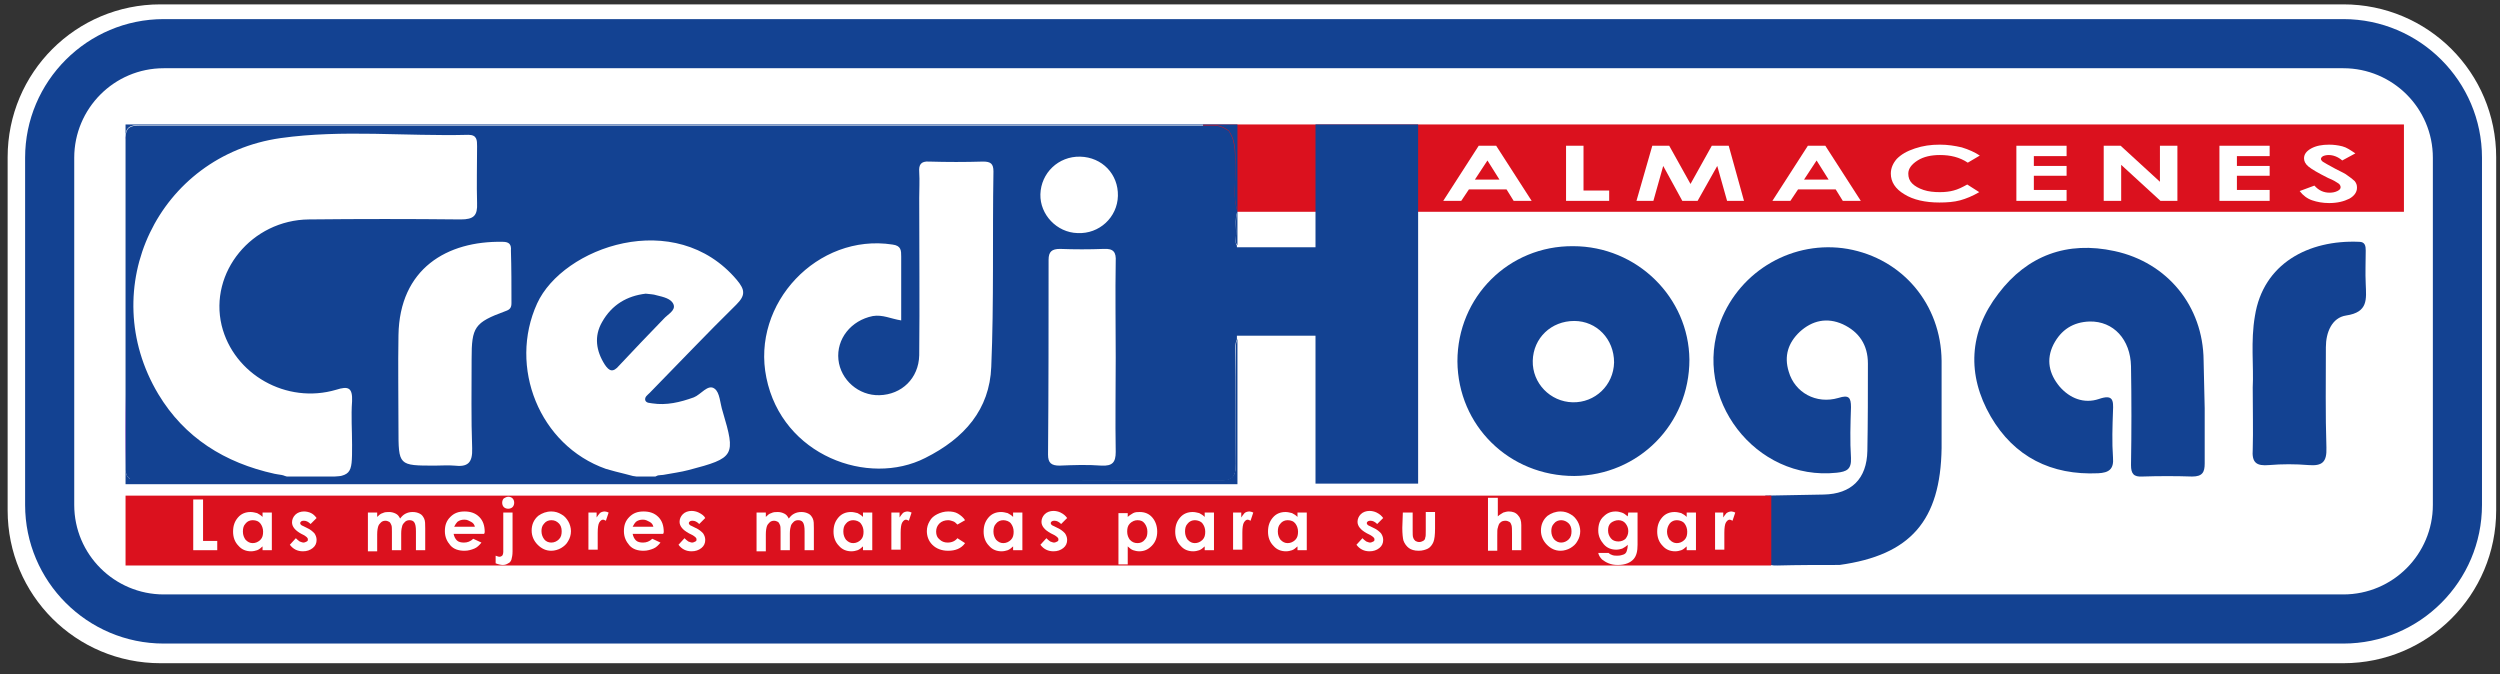
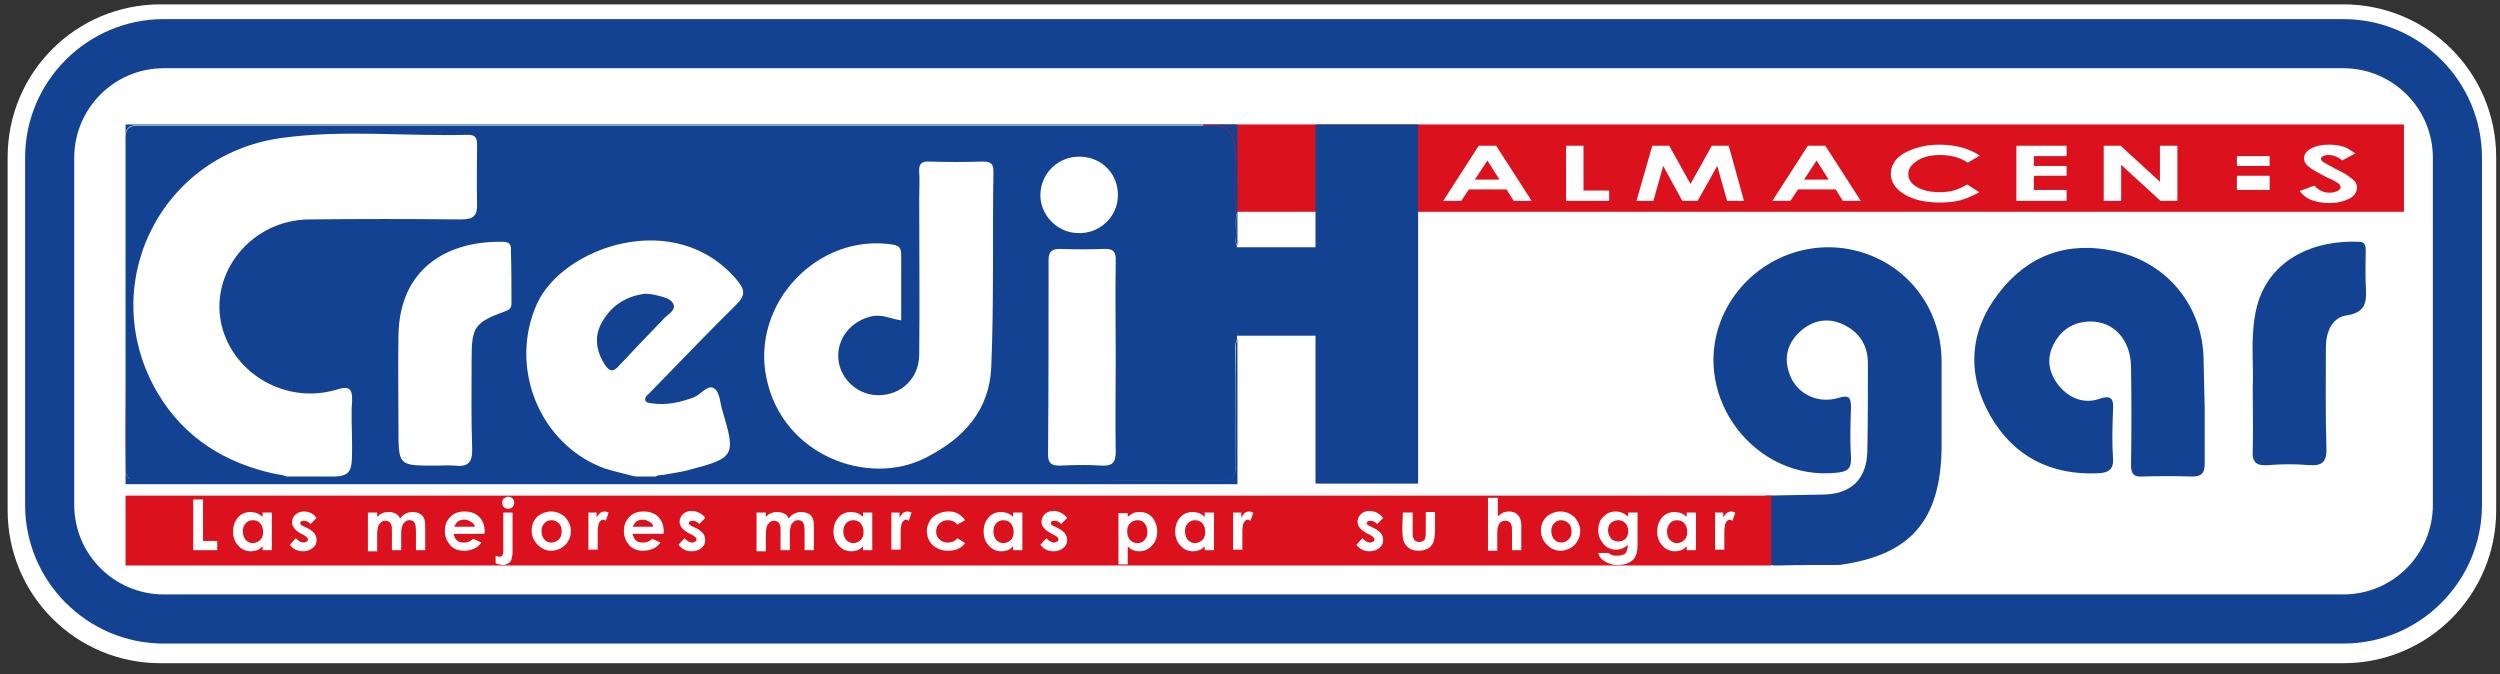
<svg xmlns="http://www.w3.org/2000/svg" version="1.1" id="Capa_1" x="0px" y="0px" viewBox="0 0 458 123.5" style="enable-background:new 0 0 458 123.5;" xml:space="preserve">
  <rect x="0" y="0" width="458" height="123.5" fill="#333333" stroke="none" />
  <style type="text/css">
	.st0{fill:#FFFFFF;}
	.st1{fill:#DB111E;}
	.st2{fill:#134292;}
	.st3{fill:#FD1BFF;}
</style>
  <path class="st0" d="M429.3,121.5H29.4c-15.5,0-28-12.5-28-28V28.8c0-15.5,12.5-28,28-28h399.9c15.5,0,28,12.5,28,28v64.7  C457.3,109,444.8,121.5,429.3,121.5z" />
  <rect x="220.4" y="22.8" class="st1" width="220" height="16" />
  <path class="st2" d="M337,103.5c-3.8,0-7.6,0-11.4,0.1c-1.9,0.1-2.4-0.8-2.3-2.5c0.1-3.4,0.1-6.9,0.1-10.3c3.6-0.1,7.1-0.1,10.7-0.2  c5.1-0.1,7.9-2.9,8-8c0.1-5.3,0.1-10.7,0.1-16c0-3.4-1.6-5.8-4.6-7.2c-2.9-1.3-5.6-0.7-7.9,1.4c-2.1,2-2.9,4.4-2,7.3  c1.1,3.8,5,6,9.1,4.8c1.9-0.6,2.3-0.1,2.3,1.7c-0.1,3.1-0.2,6.2,0,9.3c0.1,2.1-0.8,2.5-2.6,2.7c-14.9,1.6-26.6-13.7-21.3-27.7  c3.6-9.4,13.4-15,23.3-13.3c10.1,1.8,17.1,10.2,17.2,20.5c0,5.3,0,10.7,0,16C355.5,95.4,350,101.7,337,103.5z" />
-   <path class="st2" d="M267,66.2c0-11.8,9.4-21.2,21.2-21.1c11.7,0,21.2,9.4,21.3,20.8c0,11.8-9.3,21.2-21.1,21.3  C276.5,87.2,267.1,78,267,66.2z M288.4,58.8c-4.2,0-7.5,3.1-7.6,7.3c-0.1,4.1,3.2,7.5,7.3,7.6c4.1,0.1,7.5-3.1,7.6-7.3  C295.7,62.1,292.5,58.8,288.4,58.8z" />
  <path class="st2" d="M403.9,74.8c0,3.4,0,6.8,0,10.1c0,1.6-0.4,2.4-2.3,2.4c-3-0.1-6.1-0.1-9.1,0c-1.6,0.1-2.1-0.5-2.1-2.1  c0.1-6,0.1-12.1,0-18.1c-0.1-4.9-3.2-8.3-7.6-8.2c-3,0.1-5.2,1.5-6.6,4.2c-1.4,2.8-0.8,5.4,1.1,7.7c1.9,2.2,4.5,3.2,7.2,2.3  c2.6-0.9,2.7,0.2,2.6,2.2c-0.1,2.8-0.2,5.7,0,8.5c0.2,2.2-0.8,2.8-2.7,2.9c-8.6,0.4-15.4-3-19.7-10.4c-4.4-7.6-4-15.5,1.4-22.5  c5.3-7,12.6-9.7,21.3-7.8c9.7,2.1,16.2,10.1,16.3,20C403.8,69,403.8,71.9,403.9,74.8C403.8,74.8,403.8,74.8,403.9,74.8z" />
  <path class="st2" d="M412.7,71c0.2-3.9-0.4-8.5,0.4-13.1c1.5-9.6,9.8-14,19.1-13.6c1.1,0,1.2,0.8,1.2,1.6c0,2-0.1,4.1,0,6.1  c0.1,2.8,0.5,5.2-3.6,5.8c-2.6,0.4-3.7,3.1-3.7,5.8c0,6.1-0.1,12.3,0.1,18.4c0.1,2.7-0.8,3.4-3.3,3.2c-2.4-0.2-4.8-0.2-7.2,0  c-2.3,0.2-3.2-0.4-3-2.9C412.8,78.9,412.7,75.3,412.7,71z" />
  <path class="st1" d="M273.7,31.5c-1.2,0.4-2,0.3-3,0.1c0-1,0.5-1.9,1.3-2C273.1,29.4,273.2,30.6,273.7,31.5z" />
  <path class="st2" d="M429.3,117.9H30c-14,0-25.4-11.4-25.4-25.4V28.9C4.6,14.9,16,3.5,30,3.5h399.3c14,0,25.4,11.4,25.4,25.4v63.6  C454.7,106.5,443.3,117.9,429.3,117.9z M30,12.5c-9.1,0-16.4,7.4-16.4,16.4v63.6c0,9.1,7.4,16.4,16.4,16.4h399.3  c9.1,0,16.4-7.4,16.4-16.4V28.9c0-9.1-7.4-16.4-16.4-16.4C429.3,12.5,30,12.5,30,12.5z" />
  <rect x="23" y="90.8" class="st1" width="301.5" height="12.8" />
  <g>
    <path class="st0" d="M35.4,91.5h1.8v7.6h2.6v1.7h-4.4C35.4,100.8,35.4,91.5,35.4,91.5z" />
    <path class="st0" d="M48.1,93.9h1.7v6.9h-1.7v-0.7c-0.3,0.3-0.7,0.6-1,0.7S46.4,101,46,101c-0.9,0-1.7-0.3-2.3-1   c-0.7-0.7-1-1.6-1-2.6c0-1.1,0.3-1.9,0.9-2.6c0.6-0.7,1.4-1,2.3-1c0.4,0,0.8,0.1,1.2,0.2c0.4,0.2,0.7,0.4,1,0.7   C48.1,94.7,48.1,93.9,48.1,93.9z M46.3,95.3c-0.5,0-1,0.2-1.3,0.6c-0.4,0.4-0.5,0.9-0.5,1.5s0.2,1.1,0.5,1.5   c0.4,0.4,0.8,0.6,1.3,0.6s1-0.2,1.4-0.6s0.5-0.9,0.5-1.5s-0.2-1.1-0.5-1.5S46.9,95.3,46.3,95.3z" />
    <path class="st0" d="M58,94.9L56.9,96c-0.4-0.4-0.8-0.6-1.2-0.6c-0.2,0-0.3,0-0.5,0.1c-0.1,0.1-0.2,0.2-0.2,0.3   c0,0.1,0,0.2,0.1,0.3c0.1,0.1,0.2,0.2,0.5,0.3l0.6,0.3c0.7,0.3,1.1,0.7,1.4,1c0.2,0.3,0.4,0.7,0.4,1.2c0,0.6-0.2,1.1-0.7,1.5   s-1.1,0.6-1.8,0.6c-1,0-1.8-0.4-2.4-1.2l1.1-1.2c0.2,0.2,0.4,0.4,0.7,0.6c0.3,0.1,0.5,0.2,0.7,0.2s0.4-0.1,0.6-0.2s0.2-0.2,0.2-0.4   c0-0.3-0.3-0.5-0.8-0.8l-0.4-0.2c-1.1-0.6-1.7-1.3-1.7-2.1c0-0.5,0.2-1,0.6-1.4c0.4-0.4,1-0.6,1.6-0.6c0.4,0,0.9,0.1,1.3,0.3   C57.4,94.2,57.7,94.5,58,94.9z" />
    <path class="st0" d="M67.4,93.9h1.7v0.8c0.3-0.3,0.6-0.6,1-0.7c0.4-0.2,0.8-0.2,1.2-0.2c0.4,0,0.8,0.1,1.2,0.3s0.6,0.5,0.8,0.9   c0.3-0.4,0.6-0.7,1-0.9s0.8-0.3,1.3-0.3s0.9,0.1,1.3,0.3c0.4,0.2,0.6,0.5,0.8,0.9c0.2,0.4,0.2,1,0.2,1.8v4h-1.7v-3.5   c0-0.8-0.1-1.3-0.3-1.6s-0.5-0.4-0.9-0.4c-0.3,0-0.6,0.1-0.8,0.3c-0.2,0.2-0.4,0.4-0.5,0.7c-0.1,0.3-0.2,0.8-0.2,1.4v3.1h-1.7v-3.3   c0-0.6,0-1.1-0.1-1.3s-0.2-0.5-0.4-0.6c-0.2-0.1-0.4-0.2-0.7-0.2c-0.3,0-0.6,0.1-0.8,0.3c-0.2,0.2-0.4,0.4-0.5,0.7   s-0.2,0.8-0.2,1.5v3.1h-1.7C67.4,101,67.4,93.9,67.4,93.9z" />
    <path class="st0" d="M88.7,97.8h-5.6c0.1,0.5,0.3,0.9,0.6,1.2c0.3,0.3,0.8,0.4,1.3,0.4c0.6,0,1.2-0.2,1.7-0.7l1.5,0.7   c-0.4,0.5-0.8,0.9-1.3,1.1s-1.1,0.4-1.8,0.4c-1.1,0-2-0.3-2.6-1s-1-1.5-1-2.6s0.3-1.9,1-2.6s1.5-1,2.6-1s2,0.3,2.7,1s1,1.6,1,2.8   L88.7,97.8z M87,96.5c-0.1-0.4-0.3-0.7-0.7-0.9s-0.7-0.4-1.2-0.4s-0.9,0.1-1.3,0.4c-0.2,0.2-0.4,0.5-0.6,0.9H87z" />
    <path class="st0" d="M92.2,93.9h1.7v7.1c0,0.7-0.1,1.1-0.2,1.5c-0.1,0.3-0.3,0.6-0.6,0.7c-0.3,0.2-0.6,0.3-1,0.3   c-0.3,0-0.8-0.1-1.3-0.3v-1.4c0.3,0.1,0.5,0.2,0.7,0.2s0.4-0.1,0.5-0.2s0.2-0.4,0.2-0.7C92.2,101.1,92.2,93.9,92.2,93.9z M93.1,91   c0.3,0,0.6,0.1,0.8,0.3c0.2,0.2,0.3,0.5,0.3,0.8s-0.1,0.6-0.3,0.8s-0.5,0.3-0.8,0.3s-0.6-0.1-0.8-0.3c-0.2-0.2-0.3-0.5-0.3-0.8   s0.1-0.6,0.3-0.8C92.5,91.2,92.8,91,93.1,91z" />
    <path class="st0" d="M101,93.7c0.7,0,1.3,0.2,1.8,0.5c0.6,0.3,1,0.8,1.3,1.3s0.5,1.2,0.5,1.8c0,0.7-0.2,1.3-0.5,1.8   c-0.3,0.6-0.8,1-1.3,1.3s-1.2,0.5-1.8,0.5c-1,0-1.8-0.4-2.5-1.1s-1.1-1.6-1.1-2.6c0-1.1,0.4-2,1.2-2.7C99.3,94,100.1,93.7,101,93.7   z M101,95.3c-0.5,0-1,0.2-1.3,0.6c-0.4,0.4-0.5,0.9-0.5,1.4c0,0.6,0.2,1.1,0.5,1.5s0.8,0.6,1.3,0.6s1-0.2,1.4-0.6s0.5-0.9,0.5-1.5   s-0.2-1.1-0.5-1.4C102,95.5,101.6,95.3,101,95.3z" />
    <path class="st0" d="M107.8,93.9h1.5v0.9c0.2-0.3,0.4-0.6,0.6-0.8s0.6-0.3,0.9-0.3c0.2,0,0.5,0.1,0.7,0.2l-0.5,1.5   c-0.2-0.1-0.4-0.2-0.5-0.2c-0.3,0-0.5,0.2-0.7,0.5s-0.3,1-0.3,1.9v0.3v2.8h-1.7V93.9z" />
    <path class="st0" d="M121.5,97.8h-5.6c0.1,0.5,0.3,0.9,0.6,1.2c0.3,0.3,0.8,0.4,1.3,0.4c0.6,0,1.2-0.2,1.7-0.7l1.5,0.7   c-0.4,0.5-0.8,0.9-1.3,1.1s-1.1,0.4-1.8,0.4c-1.1,0-2-0.3-2.6-1s-1-1.5-1-2.6s0.3-1.9,1-2.6s1.5-1,2.6-1s2,0.3,2.7,1s1,1.6,1,2.8   L121.5,97.8z M119.7,96.5c-0.1-0.4-0.3-0.7-0.7-0.9s-0.7-0.4-1.2-0.4s-0.9,0.1-1.3,0.4c-0.2,0.2-0.4,0.5-0.6,0.9H119.7z" />
    <path class="st0" d="M129.2,94.9l-1.1,1.1c-0.4-0.4-0.8-0.6-1.2-0.6c-0.2,0-0.3,0-0.5,0.1c-0.1,0.1-0.2,0.2-0.2,0.3   c0,0.1,0,0.2,0.1,0.3c0.1,0.1,0.2,0.2,0.5,0.3l0.6,0.3c0.7,0.3,1.1,0.7,1.4,1c0.2,0.3,0.4,0.7,0.4,1.2c0,0.6-0.2,1.1-0.7,1.5   s-1.1,0.6-1.8,0.6c-1,0-1.8-0.4-2.4-1.2l1.1-1.2c0.2,0.2,0.4,0.4,0.7,0.6c0.3,0.1,0.5,0.2,0.7,0.2s0.4-0.1,0.6-0.2s0.2-0.2,0.2-0.4   c0-0.3-0.3-0.5-0.8-0.8l-0.6-0.3c-1.1-0.6-1.7-1.3-1.7-2.1c0-0.5,0.2-1,0.6-1.4s1-0.6,1.6-0.6c0.4,0,0.9,0.1,1.3,0.3   C128.6,94.2,129,94.5,129.2,94.9z" />
    <path class="st0" d="M138.6,93.9h1.7v0.8c0.3-0.3,0.6-0.6,1-0.7c0.4-0.2,0.8-0.2,1.2-0.2s0.8,0.1,1.2,0.3s0.6,0.5,0.8,0.9   c0.3-0.4,0.6-0.7,1-0.9s0.8-0.3,1.3-0.3s0.9,0.1,1.3,0.3c0.4,0.2,0.6,0.5,0.8,0.9s0.2,1,0.2,1.8v4h-1.7v-3.5c0-0.8-0.1-1.3-0.3-1.6   s-0.5-0.4-0.9-0.4c-0.3,0-0.6,0.1-0.8,0.3c-0.2,0.2-0.4,0.4-0.5,0.7c-0.1,0.3-0.2,0.8-0.2,1.4v3.1H143v-3.3c0-0.6,0-1.1-0.1-1.3   s-0.2-0.5-0.4-0.6s-0.4-0.2-0.7-0.2s-0.6,0.1-0.8,0.3c-0.2,0.2-0.4,0.4-0.5,0.7s-0.2,0.8-0.2,1.5v3.1h-1.7L138.6,93.9L138.6,93.9z" />
    <path class="st0" d="M158.1,93.9h1.7v6.9h-1.7v-0.7c-0.3,0.3-0.7,0.6-1,0.7s-0.7,0.2-1.1,0.2c-0.9,0-1.7-0.3-2.3-1   c-0.7-0.7-1-1.6-1-2.6c0-1.1,0.3-1.9,0.9-2.6c0.6-0.7,1.4-1,2.3-1c0.4,0,0.8,0.1,1.2,0.2c0.4,0.2,0.7,0.4,1,0.7L158.1,93.9   L158.1,93.9z M156.3,95.3c-0.5,0-1,0.2-1.3,0.6c-0.4,0.4-0.5,0.9-0.5,1.5s0.2,1.1,0.5,1.5c0.4,0.4,0.8,0.6,1.3,0.6s1-0.2,1.4-0.6   s0.5-0.9,0.5-1.5s-0.2-1.1-0.5-1.5S156.8,95.3,156.3,95.3z" />
    <path class="st0" d="M163.3,93.9h1.5v0.9c0.2-0.3,0.4-0.6,0.6-0.8s0.6-0.3,0.9-0.3c0.2,0,0.5,0.1,0.7,0.2l-0.5,1.5   c-0.2-0.1-0.4-0.2-0.5-0.2c-0.3,0-0.5,0.2-0.7,0.5s-0.3,1-0.3,1.9v0.3v2.8h-1.7V93.9z" />
    <path class="st0" d="M176.8,95.3l-1.4,0.8c-0.3-0.3-0.5-0.5-0.8-0.6s-0.6-0.2-0.9-0.2c-0.6,0-1.2,0.2-1.6,0.6   c-0.4,0.4-0.6,0.9-0.6,1.5s0.2,1.1,0.6,1.4c0.4,0.4,0.9,0.6,1.5,0.6c0.8,0,1.4-0.3,1.8-0.8l1.4,0.9c-0.7,1-1.8,1.4-3.1,1.4   c-1.2,0-2.2-0.4-2.9-1.1s-1-1.6-1-2.5c0-0.7,0.2-1.3,0.5-1.8c0.3-0.6,0.8-1,1.4-1.3c0.6-0.3,1.3-0.5,2-0.5s1.3,0.1,1.8,0.4   C176,94.4,176.5,94.8,176.8,95.3z" />
    <path class="st0" d="M185.6,93.9h1.7v6.9h-1.7v-0.7c-0.3,0.3-0.7,0.6-1,0.7s-0.7,0.2-1.1,0.2c-0.9,0-1.7-0.3-2.3-1   c-0.7-0.7-1-1.6-1-2.6c0-1.1,0.3-1.9,0.9-2.6c0.6-0.7,1.4-1,2.3-1c0.4,0,0.8,0.1,1.2,0.2c0.4,0.2,0.7,0.4,1,0.7L185.6,93.9   L185.6,93.9z M183.8,95.3c-0.5,0-1,0.2-1.3,0.6c-0.4,0.4-0.5,0.9-0.5,1.5s0.2,1.1,0.5,1.5c0.4,0.4,0.8,0.6,1.3,0.6s1-0.2,1.4-0.6   s0.5-0.9,0.5-1.5s-0.2-1.1-0.5-1.5S184.3,95.3,183.8,95.3z" />
    <path class="st0" d="M195.5,94.9l-1.1,1.1c-0.4-0.4-0.8-0.6-1.2-0.6c-0.2,0-0.3,0-0.5,0.1c-0.1,0.1-0.2,0.2-0.2,0.3   c0,0.1,0,0.2,0.1,0.3c0.1,0.1,0.2,0.2,0.5,0.3l0.6,0.3c0.7,0.3,1.1,0.7,1.4,1c0.2,0.3,0.4,0.7,0.4,1.2c0,0.6-0.2,1.1-0.7,1.5   s-1.1,0.6-1.8,0.6c-1,0-1.8-0.4-2.4-1.2l1.1-1.2c0.2,0.2,0.4,0.4,0.7,0.6c0.3,0.1,0.5,0.2,0.7,0.2s0.4-0.1,0.6-0.2s0.2-0.2,0.2-0.4   c0-0.3-0.3-0.5-0.8-0.8l-0.6-0.3c-1.1-0.6-1.7-1.3-1.7-2.1c0-0.5,0.2-1,0.6-1.4c0.4-0.4,1-0.6,1.6-0.6c0.4,0,0.9,0.1,1.3,0.3   C194.9,94.2,195.2,94.5,195.5,94.9z" />
    <path class="st0" d="M206.6,93.9v0.8c0.3-0.3,0.7-0.5,1-0.7c0.4-0.2,0.8-0.2,1.2-0.2c0.9,0,1.7,0.3,2.3,1s0.9,1.6,0.9,2.6   s-0.3,1.9-1,2.6s-1.4,1-2.3,1c-0.4,0-0.8-0.1-1.1-0.2s-0.7-0.4-1-0.7v3.3h-1.7V94h1.7V93.9z M208.4,95.3c-0.5,0-1,0.2-1.4,0.6   s-0.5,0.9-0.5,1.5s0.2,1.1,0.5,1.5c0.4,0.4,0.8,0.6,1.4,0.6c0.5,0,1-0.2,1.3-0.6c0.4-0.4,0.5-0.9,0.5-1.5s-0.2-1.1-0.5-1.5   S209,95.3,208.4,95.3z" />
    <path class="st0" d="M220.7,93.9h1.7v6.9h-1.7v-0.7c-0.3,0.3-0.7,0.6-1,0.7s-0.7,0.2-1.1,0.2c-0.9,0-1.7-0.3-2.3-1   c-0.7-0.7-1-1.6-1-2.6c0-1.1,0.3-1.9,0.9-2.6c0.6-0.7,1.4-1,2.3-1c0.4,0,0.8,0.1,1.2,0.2c0.4,0.2,0.7,0.4,1,0.7L220.7,93.9   L220.7,93.9z M218.9,95.3c-0.5,0-1,0.2-1.3,0.6c-0.4,0.4-0.5,0.9-0.5,1.5s0.2,1.1,0.5,1.5c0.4,0.4,0.8,0.6,1.3,0.6s1-0.2,1.4-0.6   s0.5-0.9,0.5-1.5s-0.2-1.1-0.5-1.5S219.4,95.3,218.9,95.3z" />
    <path class="st0" d="M225.9,93.9h1.5v0.9c0.2-0.3,0.4-0.6,0.6-0.8s0.6-0.3,0.9-0.3c0.2,0,0.5,0.1,0.7,0.2l-0.5,1.5   c-0.2-0.1-0.4-0.2-0.5-0.2c-0.3,0-0.5,0.2-0.7,0.5s-0.3,1-0.3,1.9v0.3v2.8h-1.7V93.9z" />
-     <path class="st0" d="M237.7,93.9h1.7v6.9h-1.7v-0.7c-0.3,0.3-0.7,0.6-1,0.7s-0.7,0.2-1.1,0.2c-0.9,0-1.7-0.3-2.3-1   c-0.7-0.7-1-1.6-1-2.6c0-1.1,0.3-1.9,0.9-2.6c0.6-0.7,1.4-1,2.3-1c0.4,0,0.8,0.1,1.2,0.2c0.4,0.2,0.7,0.4,1,0.7L237.7,93.9   L237.7,93.9z M235.9,95.3c-0.5,0-1,0.2-1.3,0.6c-0.4,0.4-0.5,0.9-0.5,1.5s0.2,1.1,0.5,1.5c0.4,0.4,0.8,0.6,1.3,0.6s1-0.2,1.4-0.6   s0.5-0.9,0.5-1.5s-0.2-1.1-0.5-1.5S236.5,95.3,235.9,95.3z" />
    <path class="st0" d="M253.4,94.9l-1.1,1.1c-0.4-0.4-0.8-0.6-1.2-0.6c-0.2,0-0.3,0-0.5,0.1c-0.1,0.1-0.2,0.2-0.2,0.3   c0,0.1,0,0.2,0.1,0.3c0.1,0.1,0.2,0.2,0.5,0.3l0.6,0.3c0.7,0.3,1.1,0.7,1.4,1c0.2,0.3,0.4,0.7,0.4,1.2c0,0.6-0.2,1.1-0.7,1.5   s-1.1,0.6-1.8,0.6c-1,0-1.8-0.4-2.4-1.2l1.1-1.2c0.2,0.2,0.4,0.4,0.7,0.6c0.3,0.1,0.5,0.2,0.7,0.2s0.4-0.1,0.6-0.2s0.2-0.2,0.2-0.4   c0-0.3-0.3-0.5-0.8-0.8l-0.6-0.3c-1.1-0.6-1.7-1.3-1.7-2.1c0-0.5,0.2-1,0.6-1.4c0.4-0.4,1-0.6,1.6-0.6c0.4,0,0.9,0.1,1.3,0.3   C252.8,94.2,253.1,94.5,253.4,94.9z" />
    <path class="st0" d="M257,93.9h1.8v3.3c0,0.6,0,1.1,0.1,1.3c0.1,0.3,0.2,0.4,0.4,0.6c0.2,0.1,0.4,0.2,0.7,0.2   c0.3,0,0.5-0.1,0.7-0.2s0.4-0.3,0.4-0.6c0.1-0.2,0.1-0.6,0.1-1.3v-3.4h1.7v3c0,1.2-0.1,2-0.3,2.5c-0.2,0.5-0.6,1-1,1.2   s-1,0.4-1.7,0.4c-0.8,0-1.4-0.2-1.8-0.5s-0.8-0.8-1-1.4c-0.1-0.4-0.2-1.2-0.2-2.3L257,93.9L257,93.9z" />
    <path class="st0" d="M272.7,91.2h1.7v3.4c0.3-0.3,0.7-0.5,1-0.7c0.3-0.1,0.7-0.2,1-0.2c0.7,0,1.3,0.2,1.7,0.7   c0.4,0.4,0.6,1,0.6,1.8v4.6H277v-3c0-0.8,0-1.3-0.1-1.6c-0.1-0.3-0.2-0.5-0.4-0.6c-0.2-0.1-0.4-0.2-0.7-0.2c-0.4,0-0.7,0.1-0.9,0.3   c-0.3,0.2-0.4,0.6-0.5,1c-0.1,0.2-0.1,0.7-0.1,1.4v2.8h-1.7v-9.7H272.7z" />
    <path class="st0" d="M285.9,93.7c0.7,0,1.3,0.2,1.8,0.5c0.6,0.3,1,0.8,1.3,1.3s0.5,1.2,0.5,1.8c0,0.7-0.2,1.3-0.5,1.8   c-0.3,0.6-0.8,1-1.3,1.3s-1.2,0.5-1.8,0.5c-1,0-1.8-0.4-2.5-1.1s-1.1-1.6-1.1-2.6c0-1.1,0.4-2,1.2-2.7   C284.2,94,285,93.7,285.9,93.7z M286,95.3c-0.5,0-1,0.2-1.3,0.6c-0.4,0.4-0.5,0.9-0.5,1.4c0,0.6,0.2,1.1,0.5,1.5   c0.4,0.4,0.8,0.6,1.3,0.6s1-0.2,1.4-0.6s0.5-0.9,0.5-1.5s-0.2-1.1-0.5-1.4C287,95.5,286.5,95.3,286,95.3z" />
    <path class="st0" d="M298.3,93.9h1.7v5.9c0,1.2-0.2,2-0.7,2.6c-0.6,0.7-1.6,1.1-2.9,1.1c-0.7,0-1.2-0.1-1.7-0.3   c-0.5-0.2-0.8-0.4-1.2-0.7c-0.3-0.3-0.6-0.7-0.7-1.2h1.9c0.2,0.2,0.4,0.3,0.7,0.4s0.6,0.1,0.9,0.1c0.5,0,0.8-0.1,1.1-0.2   c0.3-0.1,0.5-0.3,0.6-0.6s0.2-0.6,0.2-1.2c-0.3,0.3-0.6,0.5-1,0.7c-0.3,0.1-0.7,0.2-1.1,0.2c-0.9,0-1.7-0.3-2.3-1s-1-1.5-1-2.5   c0-1.1,0.3-2,1-2.6c0.6-0.6,1.3-0.9,2.2-0.9c0.4,0,0.8,0.1,1.1,0.2c0.4,0.1,0.7,0.4,1.1,0.7L298.3,93.9L298.3,93.9z M296.5,95.3   c-0.5,0-1,0.2-1.4,0.5c-0.4,0.4-0.5,0.8-0.5,1.4s0.2,1,0.5,1.4s0.8,0.6,1.4,0.6c0.5,0,1-0.2,1.3-0.5c0.3-0.4,0.5-0.8,0.5-1.4   s-0.2-1-0.5-1.4S297,95.3,296.5,95.3z" />
    <path class="st0" d="M309,93.9h1.7v6.9H309v-0.7c-0.3,0.3-0.7,0.6-1,0.7s-0.7,0.2-1.1,0.2c-0.9,0-1.7-0.3-2.3-1   c-0.7-0.7-1-1.6-1-2.6c0-1.1,0.3-1.9,0.9-2.6s1.4-1,2.3-1c0.4,0,0.8,0.1,1.2,0.2c0.4,0.2,0.7,0.4,1,0.7V93.9z M307.2,95.3   c-0.5,0-1,0.2-1.3,0.6s-0.5,0.9-0.5,1.5s0.2,1.1,0.5,1.5c0.4,0.4,0.8,0.6,1.3,0.6s1-0.2,1.4-0.6s0.5-0.9,0.5-1.5s-0.2-1.1-0.5-1.5   S307.7,95.3,307.2,95.3z" />
    <path class="st0" d="M314.2,93.9h1.5v0.9c0.2-0.3,0.4-0.6,0.6-0.8c0.3-0.2,0.6-0.3,0.9-0.3c0.2,0,0.5,0.1,0.7,0.2l-0.5,1.5   c-0.2-0.1-0.4-0.2-0.5-0.2c-0.3,0-0.5,0.2-0.7,0.5s-0.3,1-0.3,1.9v0.3v2.8h-1.7V93.9z" />
  </g>
  <g>
    <path class="st0" d="M270.9,26.7h3.2l6.5,10.1h-3.3l-1.3-2.1h-6.9l-1.4,2.1h-3.3L270.9,26.7z M272.5,29.4l-2.3,3.5h4.5L272.5,29.4z   " />
    <path class="st0" d="M286.9,26.7h3.2v8.2h4.7v1.9h-7.9L286.9,26.7L286.9,26.7z" />
    <path class="st0" d="M302.7,26.7h3.1l3.9,7l3.9-7h3.1l2.8,10.1h-3.1l-1.8-6.4l-3.6,6.4h-2.8l-3.5-6.4l-1.8,6.4h-3.1L302.7,26.7z" />
    <path class="st0" d="M331.2,26.7h3.2l6.5,10.1h-3.3l-1.3-2.1h-6.9l-1.4,2.1h-3.3L331.2,26.7z M332.8,29.4l-2.3,3.5h4.5L332.8,29.4z   " />
    <path class="st0" d="M362.7,28.5l-2.2,1.3c-1.5-1-3.2-1.4-5.1-1.4c-1.6,0-3,0.3-4.1,1s-1.7,1.5-1.7,2.4c0,0.7,0.2,1.3,0.7,1.8   s1.2,0.9,2.1,1.2s1.9,0.4,3,0.4c0.9,0,1.8-0.1,2.5-0.3c0.8-0.2,1.6-0.6,2.5-1.1l2.2,1.4c-1.2,0.7-2.4,1.2-3.5,1.5s-2.4,0.4-3.8,0.4   c-2.6,0-4.8-0.5-6.4-1.5c-1.7-1-2.5-2.3-2.5-3.8c0-1,0.4-1.9,1.1-2.7c0.8-0.8,1.8-1.4,3.3-1.9s2.9-0.7,4.6-0.7c1.4,0,2.7,0.2,4,0.5   C360.7,27.4,361.8,27.9,362.7,28.5z" />
    <path class="st0" d="M369.4,26.7h9.2v1.9h-6v1.8h6v1.8h-6v2.6h6v2h-9.2V26.7z" />
    <path class="st0" d="M385.4,26.7h3.1l7.2,6.6v-6.6h3.2v10.1h-3.1l-7.2-6.6v6.6h-3.2L385.4,26.7L385.4,26.7z" />
-     <path class="st0" d="M406.6,26.7h9.2v1.9h-6v1.8h6v1.8h-6v2.6h6v2h-9.2V26.7z" />
+     <path class="st0" d="M406.6,26.7h9.2v1.9h-6v1.8h6v1.8h-6v2.6h6v2V26.7z" />
    <path class="st0" d="M431.5,28.1l-2.4,1.3c-0.8-0.7-1.7-1-2.5-1c-0.4,0-0.8,0.1-1,0.2s-0.4,0.3-0.4,0.5s0.1,0.3,0.3,0.5   c0.3,0.2,1,0.6,2.3,1.3c1.2,0.6,2,1,2.2,1.2c0.6,0.4,1.1,0.8,1.4,1.1c0.3,0.4,0.4,0.7,0.4,1.2c0,0.8-0.5,1.5-1.4,2   c-1,0.5-2.2,0.8-3.7,0.8c-1.2,0-2.2-0.2-3.1-0.5s-1.7-0.9-2.3-1.7l2.7-1c0.8,0.9,1.7,1.3,2.8,1.3c0.5,0,1-0.1,1.4-0.3   s0.6-0.4,0.6-0.7c0-0.2-0.1-0.5-0.4-0.7s-0.9-0.6-1.9-1c-1.8-0.9-3-1.6-3.6-2.1s-0.8-1-0.8-1.5c0-0.7,0.4-1.3,1.3-1.8   s2-0.7,3.3-0.7c0.8,0,1.6,0.1,2.4,0.3S430.6,27.5,431.5,28.1z" />
  </g>
  <path class="st2" d="M226.4,84.8c0,2.3-0.4,3.2-3,3.2c-33.7-0.1-67.5-0.1-101.2-0.1c-0.8,0-1.6,0.2-2.3-0.3c0.3-0.8,1-0.5,1.6-0.7  c1.6-0.3,3.2-0.5,4.7-0.9c8.4-2.2,8.6-2.6,6.2-10.7c-0.4-1.4-0.5-3.5-1.5-4.2c-1.2-0.9-2.5,1.1-3.8,1.6c-2.5,1-4.9,1.5-7.6,1.1  c-0.5-0.1-1.2,0-1.3-0.6c-0.2-0.6,0.4-0.9,0.8-1.3c5.3-5.4,10.5-10.9,15.9-16.2c1.7-1.7,1.7-2.7,0.1-4.5c-11.3-13.3-31.9-6-36.6,4.3  c-5.3,11.6,0.4,26,12.7,30.1c2.3,0.8,4.6,1.2,6.9,1.9c-19.8,0-39.7,0-59.4,0c0,0,0.1-0.2,0.2-0.2c5.8-0.4,5.8-0.4,5.8-6.1  c0-2.7-0.1-5.3,0-8c0.2-2.5-0.7-2.7-2.9-2.1c-9.2,2.7-18.8-2.7-21-11.8c-2.4-9.7,5.5-19.3,16-19.4c9.3-0.1,18.5-0.1,27.8,0  c2.4,0,3.1-0.7,3-3c-0.2-3.5-0.1-6.9,0-10.4c0-1.1,0-2.1-1.6-2.1c-11.5,0.3-23-1-34.4,0.6c-22.5,3.1-34,27.5-22.4,46.9  c4.7,8.3,12.1,12.9,21.2,14.9c0.8,0.2,1.8,0.1,2.5,0.8c-0.9,0.5-1.7,0.3-2.6,0.3c-8.3,0-16.6,0-24.8,0.1c-1.7,0-2.3-0.5-2.4-1.9v2.6  h203.7V62.1c-0.2,0.4-0.3,0.9-0.3,1.6C226.4,70.8,226.3,77.8,226.4,84.8z" />
  <path class="st0" d="M92.2,44.3c-10.3-0.2-18.9,4.9-19.1,17.1c-0.1,5.7,0,11.4,0,17.1c0,6.8,0,6.8,6.7,6.8c1.2,0,2.3-0.1,3.5,0  c2.4,0.3,3.4-0.5,3.3-3.2c-0.2-5.4-0.1-10.8-0.1-16.3c0-5.9,0.5-6.6,6.2-8.8c0.8-0.3,1.1-0.7,1.1-1.5c0-3.2,0-6.4,0-9.6  C93.8,44.8,93.4,44.3,92.2,44.3z" />
-   <path class="st0" d="M181.8,31.5c0-1.4-0.5-1.8-1.9-1.8c-3.3,0.1-6.6,0.1-9.9,0c-1.5,0-1.8,0.6-1.8,1.9c0.1,1.6,0,3.2,0,4.8  c0,9.6,0,19.2,0,28.8c0,4.2-3.2,7.2-7.3,7.3c-3.8,0.1-7.1-2.8-7.5-6.5c-0.4-3.8,2.4-7.2,6.3-8c1.7-0.3,3.3,0.5,5.2,0.8  c0-4.1,0-7.9,0-11.7c0-1.1,0-2-1.6-2.2c-13.7-2.2-25.9,10.8-23.1,24.4c3,14.3,18.7,20,29.1,14.7c7.1-3.6,11.7-8.9,12.1-16.7  C182.1,55.3,181.8,43.4,181.8,31.5z" />
  <path class="st2" d="M25.6,22.9c65.5,0,131,0,196.6,0c1.2,0,2,0.4,2.9,1c1.5,2.1,1.2,4.5,1.2,6.9c0.1,2.6-0.5,5.2,0.4,7.8  c-0.5,1.7-0.1,3.4-0.3,5c-0.1,0.6,0,1.1,0.3,1.3V22.8H23v2.3C23,23.3,23.8,22.9,25.6,22.9z" />
  <path class="st0" d="M204.4,65.4C204.4,65.4,204.3,65.4,204.4,65.4c0-5.9-0.1-11.7,0-17.6c0-1.7-0.5-2.4-2.2-2.3  c-2.7,0.1-5.3,0.1-8,0c-1.5,0-2.1,0.5-2.1,2c0,11.9,0,23.8-0.1,35.7c0,1.5,0.6,2,2.1,2c2.6-0.1,5.2-0.1,7.7,0c2,0.1,2.6-0.5,2.6-2.5  C204.3,77,204.4,71.2,204.4,65.4z" />
  <path class="st0" d="M197.9,28.7c-4-0.1-7.2,3-7.3,6.9c-0.1,3.7,3,7,6.8,7.1c4,0.1,7.3-2.9,7.3-6.8  C204.8,31.9,201.8,28.7,197.9,28.7z" />
  <path class="st3" d="M23,25.4c0,3.8,0,7.6,0,11.5V25.1C23,25.2,22.9,25.3,23,25.4z" />
  <path class="st3" d="M22.9,85.5c0,0.2,0,0.4,0,0.6V72.3C23,76.7,23,81.1,22.9,85.5z" />
  <rect x="24.2" y="24.1" class="st0" width="112" height="63.7" />
  <path class="st2" d="M226.4,43.7c0.2-1.7-0.3-3.4,0.3-5c-0.9-2.6-0.3-5.2-0.4-7.8c-0.1-2.4,0.2-4.8-1.2-6.9c-0.9-0.6-1.7-1-2.9-1  c-65.5,0-131,0-196.6,0c-1.8,0-2.5,0.4-2.6,2.1v11.8v35.4v13.8c0.1,1.4,0.7,1.9,2.4,1.9c8.3-0.1,16.6,0,24.8-0.1  c0.8,0,1.7,0.2,2.6-0.3c-0.7-0.7-1.7-0.6-2.5-0.8c-9.1-2-16.5-6.6-21.3-14.6c-11.6-19.4,0-43.7,22.4-46.9  c11.4-1.6,22.9-0.3,34.4-0.6c1.6,0,1.6,1,1.6,2.1c0,3.5-0.1,7,0,10.4c0.1,2.3-0.6,3-3,3c-9.3-0.1-18.5-0.1-27.8,0  c-10.5,0.1-18.3,9.7-16,19.4c2.2,9,11.9,14.5,21,11.8c2.2-0.7,3-0.4,2.9,2.1c-0.2,2.7,0,5.3,0,8c0,5.7,0,5.7-5.8,6.1  c-0.1,0-0.2,0.2-0.2,0.2c19.7,0,39.6,0,59.4,0c-2.3-0.8-4.6-1.2-6.9-1.9c-12.2-4.3-17.9-18.7-12.6-30.3c4.7-10.3,25.3-17.7,36.6-4.3  c1.5,1.8,1.6,2.8-0.1,4.5c-5.4,5.3-10.6,10.8-15.9,16.2c-0.4,0.4-0.9,0.7-0.8,1.3c0.2,0.6,0.9,0.5,1.3,0.6c2.6,0.4,5.1-0.2,7.6-1.1  c1.3-0.5,2.6-2.5,3.8-1.6c1,0.7,1,2.7,1.5,4.2c2.4,8.1,2.2,8.5-6.2,10.7c-1.5,0.4-3.1,0.6-4.7,0.9c-0.6,0.1-1.3-0.1-1.6,0.7  c0.7,0.5,1.5,0.3,2.3,0.3c33.7,0,67.5,0,101.2,0.1c2.6,0,3-0.9,3-3.2c-0.1-7,0-14.1-0.1-21.1c0-0.7,0.1-1.2,0.3-1.6V45  C226.4,44.7,226.3,44.3,226.4,43.7z M93.7,55.5c0,0.8-0.2,1.2-1.1,1.5c-5.7,2.1-6.2,2.9-6.2,8.8c0,5.4-0.1,10.9,0.1,16.3  c0.1,2.7-0.8,3.5-3.3,3.2c-1.1-0.1-2.3,0-3.5,0c-6.7,0-6.7,0-6.7-6.8c0-5.7-0.1-11.4,0-17.1c0.2-12.2,8.9-17.3,19.1-17.1  c1.2,0,1.6,0.5,1.5,1.6C93.7,49.1,93.7,52.3,93.7,55.5z M181.6,67.2c-0.3,7.8-4.9,13.1-12.1,16.7c-10.4,5.3-26.2-0.4-29.1-14.7  c-2.8-13.6,9.4-26.5,23.1-24.4c1.6,0.2,1.6,1.1,1.6,2.2c0,3.8,0,7.6,0,11.7c-1.9-0.3-3.4-1.1-5.2-0.8c-4,0.8-6.7,4.2-6.3,8  c0.4,3.7,3.7,6.6,7.5,6.5c4.1-0.1,7.2-3.1,7.3-7.3c0.1-9.6,0-19.2,0-28.8c0-1.6,0.1-3.2,0-4.8c-0.1-1.3,0.3-2,1.8-1.9  c3.3,0.1,6.6,0.1,9.9,0c1.4,0,1.9,0.4,1.9,1.8C181.8,43.4,182.1,55.3,181.6,67.2z M201.8,85.3c-2.6-0.2-5.2-0.1-7.7,0  c-1.5,0-2.1-0.5-2.1-2c0.1-11.9,0.1-23.8,0.1-35.7c0-1.5,0.6-2,2.1-2c2.7,0.1,5.3,0.1,8,0c1.8-0.1,2.3,0.6,2.2,2.3  c-0.1,5.9,0,11.7,0,17.6l0,0c0,5.8-0.1,11.5,0,17.3C204.4,84.7,203.8,85.4,201.8,85.3z M197.4,42.7c-3.8-0.1-6.9-3.4-6.8-7.1  c0.1-3.9,3.3-7,7.3-6.9s7,3.2,6.9,7.2C204.7,39.8,201.4,42.9,197.4,42.7z" />
  <path class="st2" d="M113.4,67c-1.1,1.3-1.8,1-2.6-0.2c-1.6-2.5-2-5.2-0.5-7.8c1.8-3.2,4.6-4.8,8-5.2c0.8,0.1,1.4,0.1,2,0.3  c1.2,0.3,2.7,0.6,3.1,1.7c0.4,1.1-1.1,1.8-1.8,2.6C118.9,61.2,116.1,64.1,113.4,67z" />
  <rect x="23.8" y="87.3" class="st2" width="111.2" height="1.3" />
  <rect x="241" y="22.8" class="st2" width="18.8" height="65.8" />
  <rect x="226.1" y="45.3" class="st2" width="19" height="16.2" />
</svg>